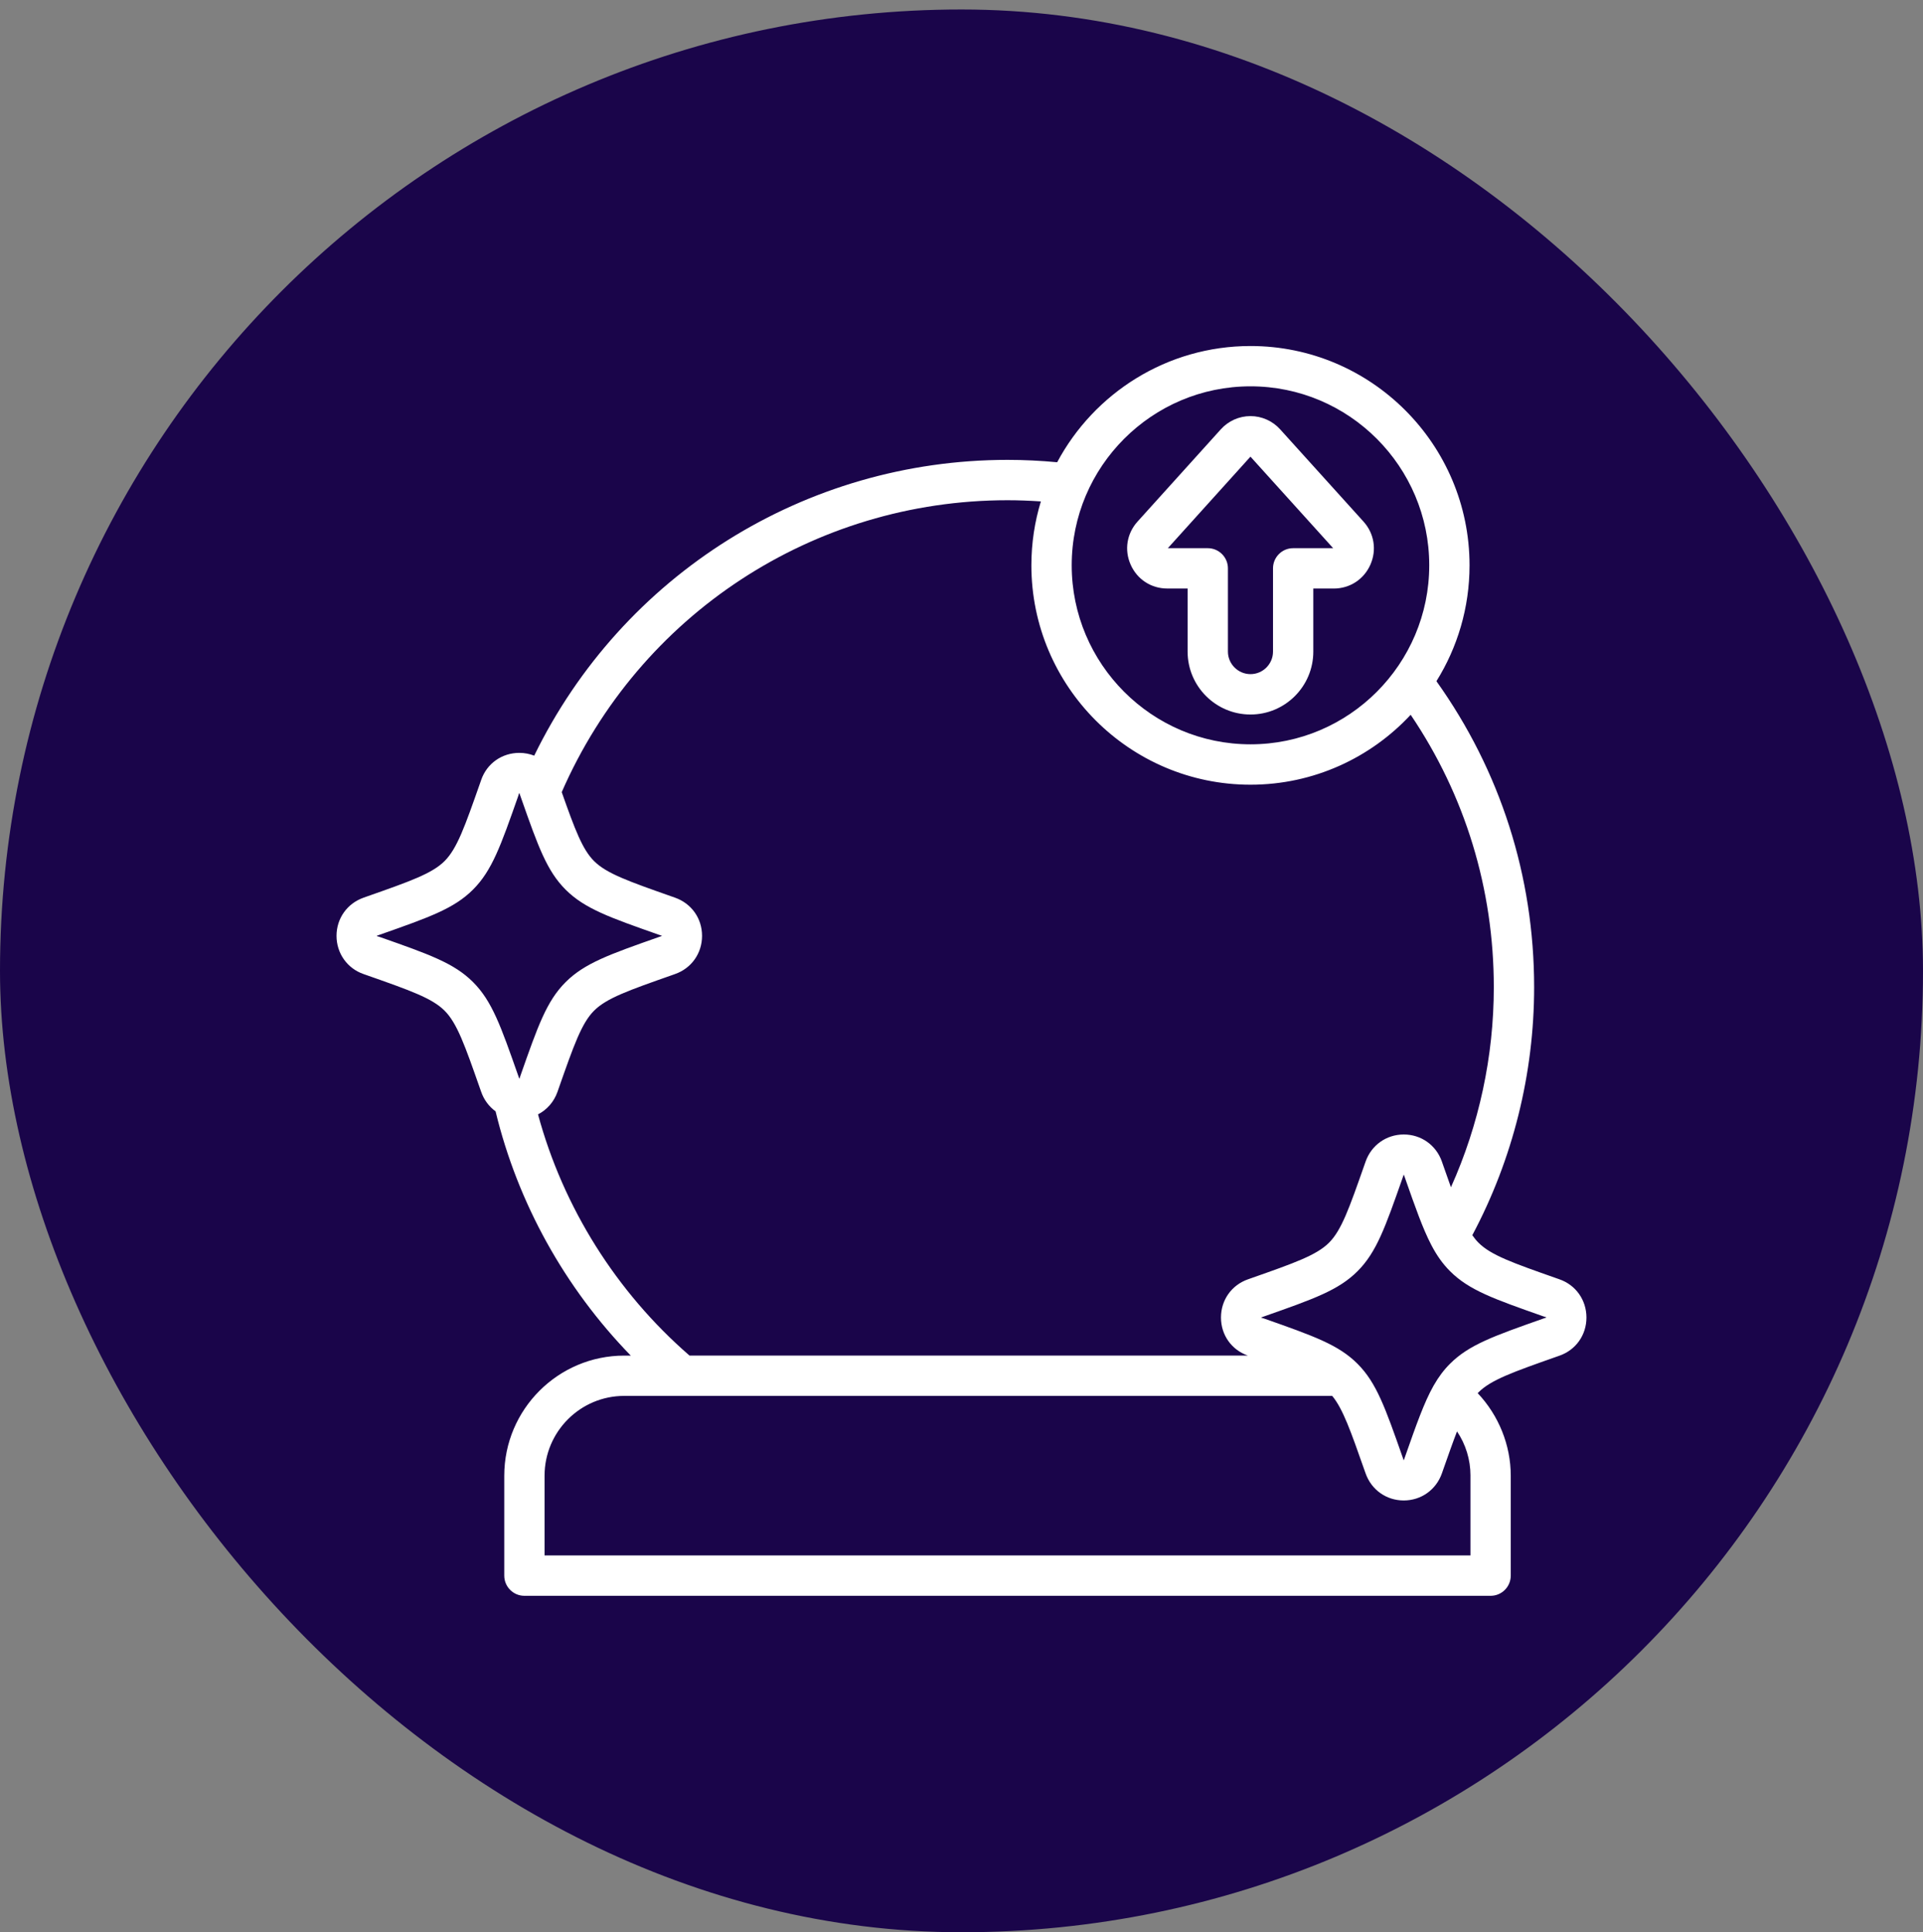
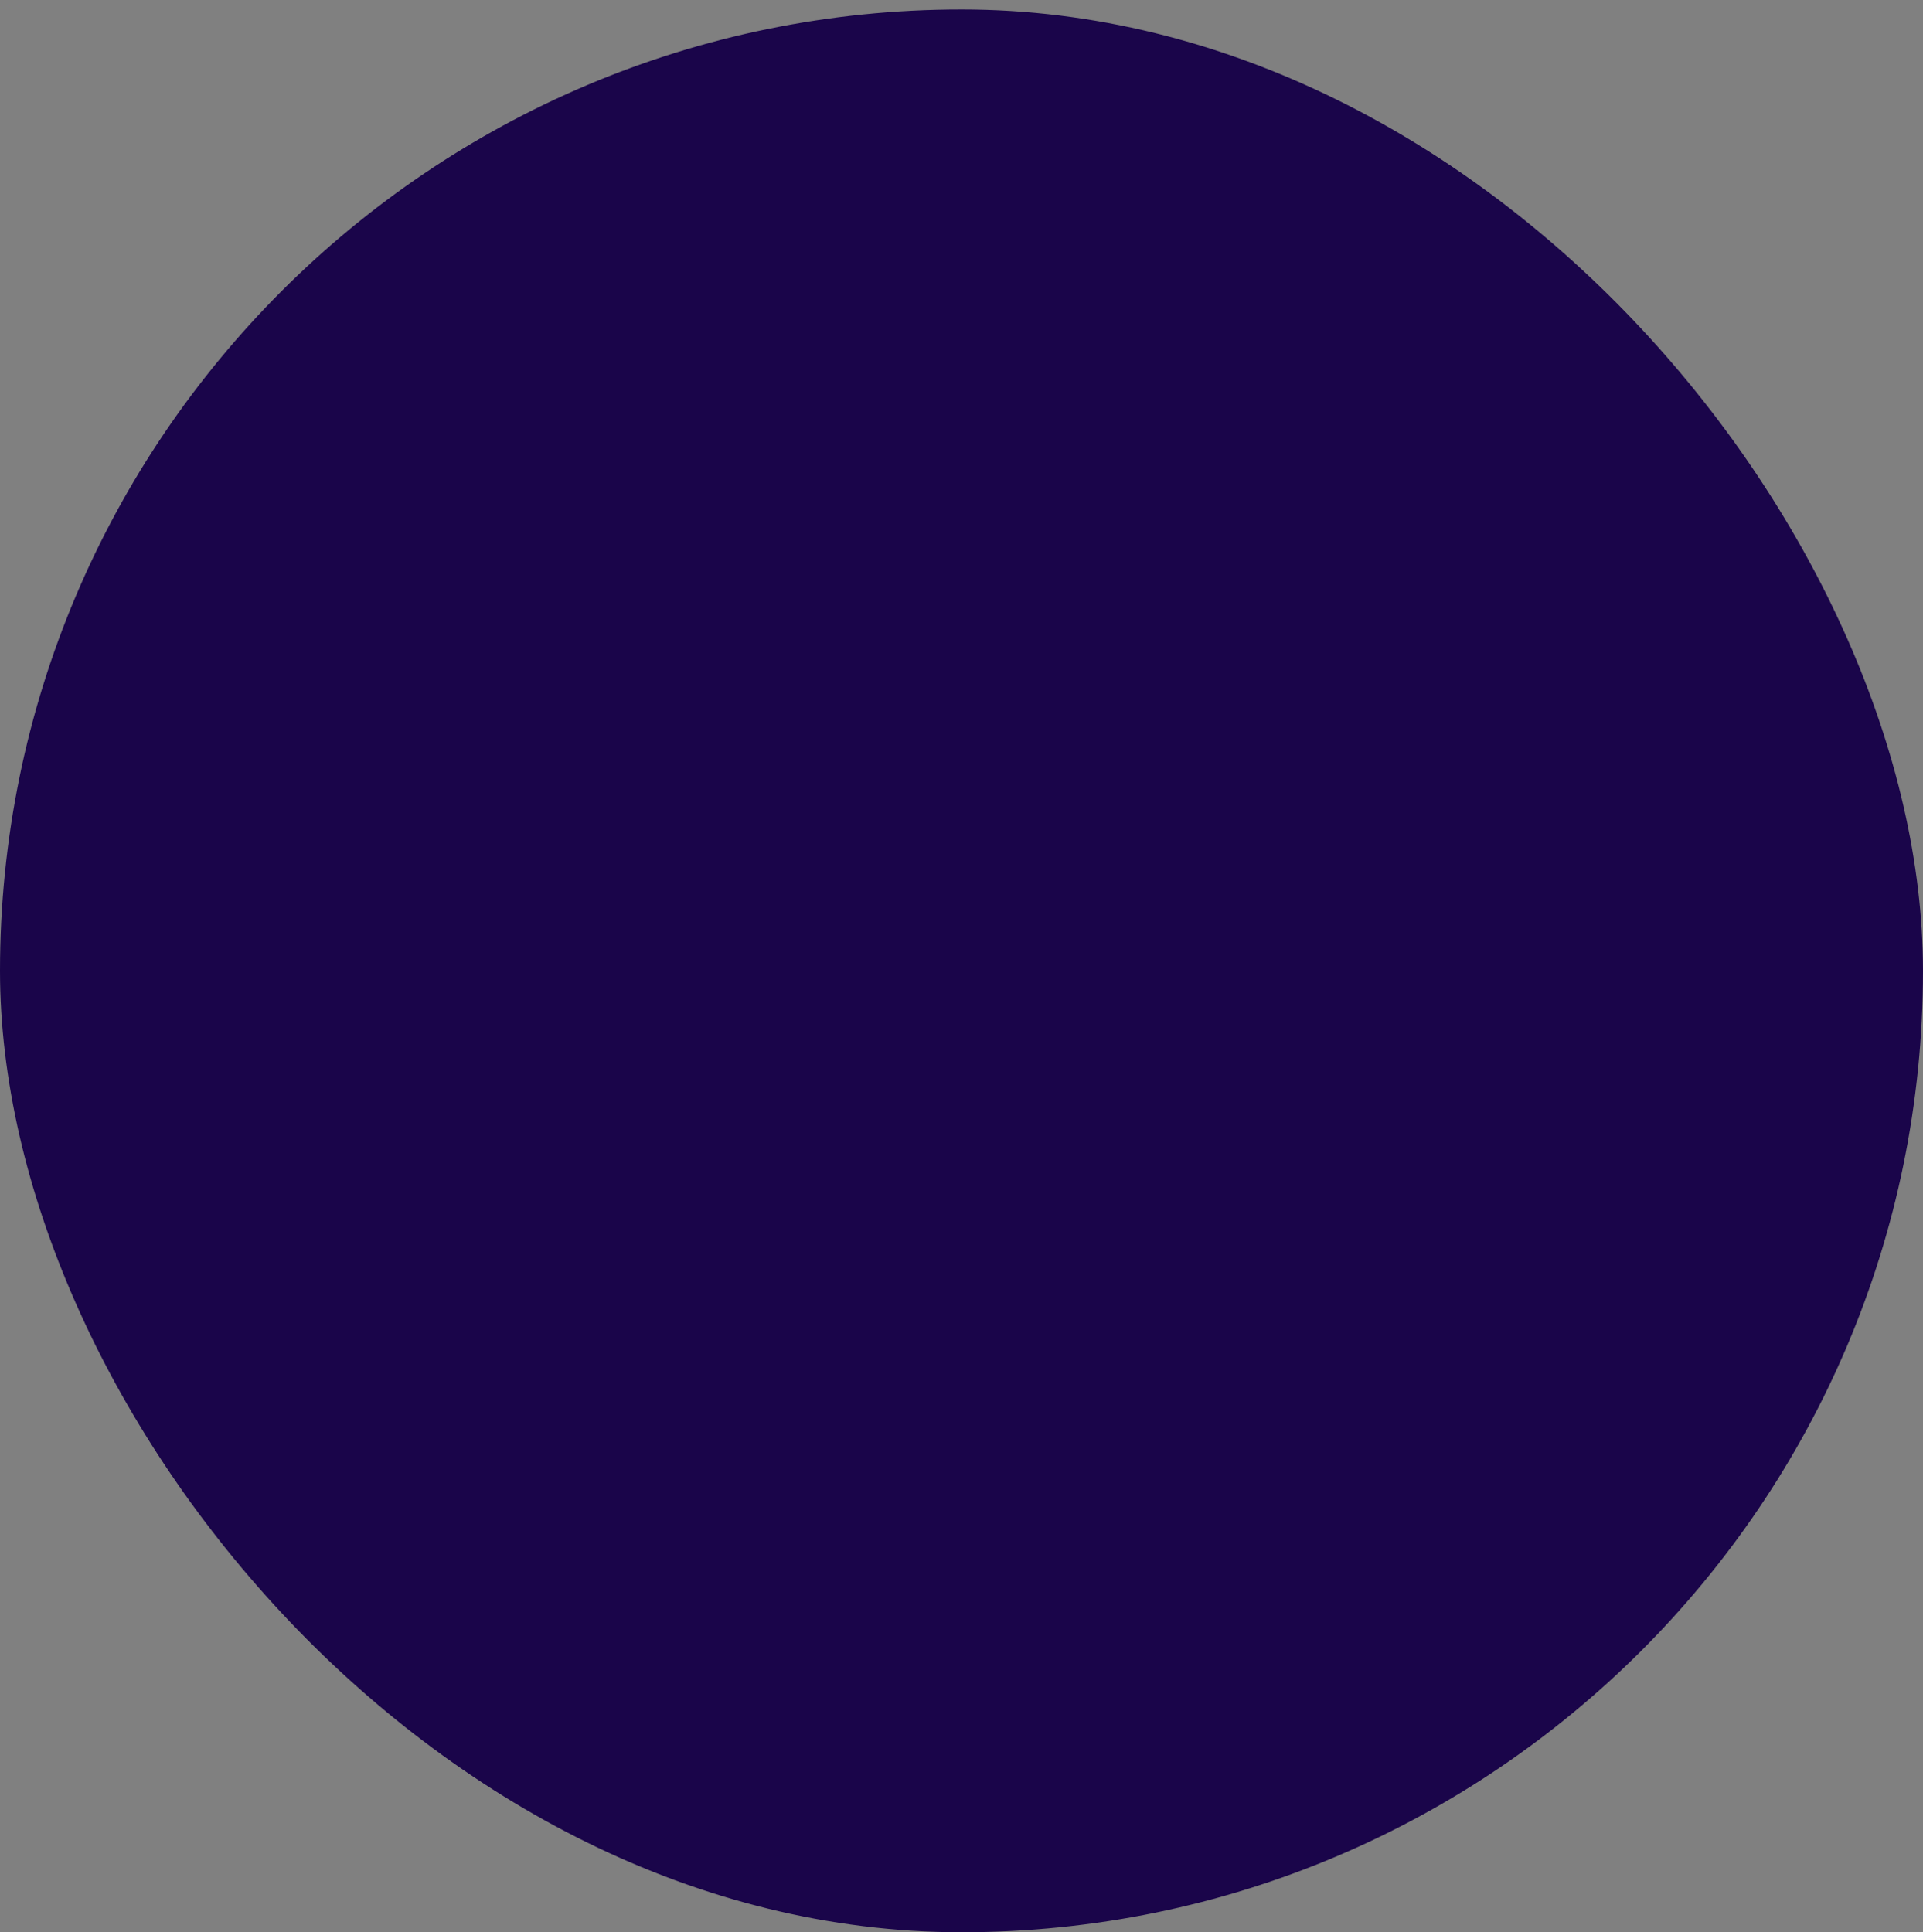
<svg xmlns="http://www.w3.org/2000/svg" width="200" height="201" viewBox="0 0 200 201" fill="none">
  <rect x="0" y="0" width="200" height="201" fill="#808080" stroke="none" />
  <rect y="0.987" width="200" height="200" rx="100" fill="#1A054A" />
  <g clip-path="url(#clip0_3522_8979)">
-     <path d="M121.392 61.218H123.517V67.78C123.517 71.386 126.45 74.321 130.057 74.321C133.664 74.321 136.589 71.386 136.589 67.78V61.218H138.714C140.387 61.218 141.847 60.267 142.525 58.737C143.202 57.21 142.927 55.49 141.807 54.251L133.145 44.663C132.356 43.786 131.229 43.282 130.054 43.282C128.88 43.282 127.753 43.784 126.967 44.66L118.312 54.249C117.19 55.49 116.915 57.21 117.594 58.737C118.27 60.265 119.727 61.215 121.397 61.215L121.392 61.218ZM130.052 47.498L138.654 57.021H134.492C133.333 57.021 132.398 57.96 132.398 59.118V67.777C132.398 69.069 131.347 70.121 130.057 70.121C128.767 70.121 127.709 69.069 127.709 67.777V59.118C127.709 57.96 126.77 57.021 125.614 57.021H121.46L130.054 47.498H130.052Z" fill="white" />
-     <path d="M162.195 133.072L161.889 132.964C157.346 131.365 155.069 130.565 153.769 129.263C153.541 129.035 153.331 128.775 153.127 128.481C157.333 120.58 159.556 111.69 159.556 102.687C159.556 91.153 156.046 80.181 149.394 70.855C151.575 67.356 152.838 63.225 152.838 58.805C152.838 46.226 142.619 35.992 130.058 35.992C121.362 35.992 113.789 40.895 109.95 48.082C108.228 47.919 106.498 47.835 104.789 47.835C83.713 47.835 64.723 59.81 55.56 78.601C55.08 78.415 54.559 78.312 54.013 78.312C52.192 78.312 50.632 79.423 50.045 81.129L49.938 81.436C48.341 85.98 47.542 88.26 46.242 89.562C44.942 90.864 42.661 91.668 38.122 93.263L37.81 93.374C36.103 93.977 35 95.537 35 97.345C35 99.153 36.109 100.731 37.812 101.319L38.119 101.427C42.661 103.025 44.939 103.826 46.239 105.128C47.539 106.43 48.341 108.713 49.935 113.259L50.04 113.556C50.333 114.406 50.863 115.105 51.542 115.598C53.843 125.129 58.749 133.961 65.604 141.006H64.92C58.042 141.006 52.446 146.61 52.446 153.498V163.892C52.446 165.05 53.384 165.99 54.54 165.99H155.029C156.188 165.99 157.124 165.05 157.124 163.892V153.498C157.124 150.309 155.866 147.222 153.687 144.912C153.714 144.883 153.74 144.854 153.766 144.828C155.066 143.526 157.346 142.723 161.889 141.119L162.188 141.014C163.897 140.418 164.997 138.862 164.997 137.046C164.997 135.229 163.894 133.665 162.193 133.072H162.195ZM130.058 40.184C140.309 40.184 148.647 48.536 148.647 58.799C148.647 69.062 140.307 77.422 130.058 77.422C119.81 77.422 111.462 69.068 111.462 58.799C111.462 48.531 119.805 40.184 130.058 40.184ZM54.037 112.202C54.037 112.202 54.016 112.194 54.005 112.191L53.89 111.868C52.084 106.721 51.177 104.138 49.204 102.159C47.23 100.182 44.648 99.274 39.508 97.466L39.194 97.369L39.202 97.329L39.508 97.222C44.648 95.413 47.227 94.505 49.201 92.528C51.175 90.552 52.081 87.969 53.888 82.827L53.984 82.512L54.016 82.502C54.016 82.502 54.021 82.507 54.026 82.523L54.134 82.827C54.144 82.853 54.152 82.879 54.163 82.908C54.184 82.984 54.21 83.058 54.241 83.132C55.977 88.074 56.886 90.594 58.82 92.531C60.794 94.507 63.37 95.416 68.508 97.224L68.825 97.329L68.841 97.353L68.51 97.471C63.373 99.279 60.797 100.188 58.82 102.164C56.847 104.141 55.94 106.726 54.134 111.873L54.029 112.191L54.034 112.209L54.037 112.202ZM55.953 115.916C56.881 115.438 57.612 114.616 57.982 113.566L58.089 113.259C59.685 108.711 60.485 106.43 61.785 105.128C63.085 103.826 65.362 103.022 69.9 101.427L70.193 101.322C71.907 100.728 73.016 99.169 73.016 97.345C73.016 95.521 71.913 93.977 70.204 93.371L69.897 93.263C65.36 91.665 63.082 90.864 61.782 89.562C60.576 88.358 59.801 86.305 58.422 82.394C66.492 63.923 84.601 52.032 104.786 52.032C105.934 52.032 107.095 52.077 108.256 52.156C107.614 54.261 107.268 56.492 107.268 58.802C107.268 71.385 117.49 81.622 130.056 81.622C136.624 81.622 142.553 78.822 146.715 74.349C152.38 82.727 155.362 92.468 155.362 102.687C155.362 109.876 153.829 116.984 150.904 123.494C150.65 122.782 150.374 121.997 150.07 121.131L149.963 120.824C149.963 120.824 149.963 120.821 149.963 120.819C149.36 119.11 147.803 118.005 145.997 118.005C144.191 118.005 142.634 119.11 142.029 120.821L141.921 121.129C140.325 125.677 139.526 127.958 138.226 129.26C136.926 130.562 134.645 131.365 130.106 132.961L129.809 133.066C128.095 133.66 126.987 135.219 126.987 137.043C126.987 138.867 128.087 140.408 129.778 141.001H71.711C64.099 134.397 58.571 125.58 55.956 115.916H55.953ZM152.933 153.493V161.79H56.637V153.493C56.637 148.918 60.354 145.196 64.922 145.196H138.556C139.67 146.55 140.464 148.807 141.919 152.949L142.029 153.259C142.632 154.968 144.189 156.073 145.995 156.073C147.801 156.073 149.357 154.968 149.963 153.257L150.07 152.949C150.642 151.325 151.108 149.994 151.536 148.889C152.44 150.235 152.935 151.821 152.935 153.49L152.933 153.493ZM160.804 137.051L160.497 137.158C155.357 138.97 152.778 139.88 150.804 141.857C150.152 142.51 149.614 143.232 149.124 144.091C149.106 144.119 149.087 144.151 149.072 144.182C148.105 145.904 147.305 148.18 146.118 151.561L146.01 151.865C146.01 151.865 146.002 151.884 146.005 151.884C145.997 151.886 145.992 151.892 145.992 151.892C145.992 151.892 145.987 151.884 145.981 151.868L145.874 151.561C144.068 146.416 143.161 143.836 141.188 141.857C139.214 139.88 136.635 138.97 131.495 137.158L131.178 137.061L131.162 137.038L131.495 136.92C136.635 135.111 139.214 134.203 141.19 132.226C143.164 130.25 144.071 127.664 145.877 122.517L145.984 122.213C145.984 122.213 145.992 122.194 145.989 122.194C145.997 122.192 146.002 122.186 146.002 122.186C146.002 122.186 146.008 122.194 146.016 122.213L146.123 122.517C147.213 125.625 147.976 127.796 148.844 129.465C148.846 129.473 148.852 129.478 148.854 129.486C149.42 130.573 150.034 131.447 150.812 132.226C152.786 134.203 155.368 135.111 160.507 136.92L160.817 137.017C160.817 137.017 160.819 137.025 160.817 137.051H160.804Z" fill="white" />
-   </g>
+     </g>
  <defs>
    <clipPath id="clip0_3522_8979">
-       <rect width="130" height="130" fill="white" transform="translate(35 35.987)" />
-     </clipPath>
+       </clipPath>
  </defs>
</svg>